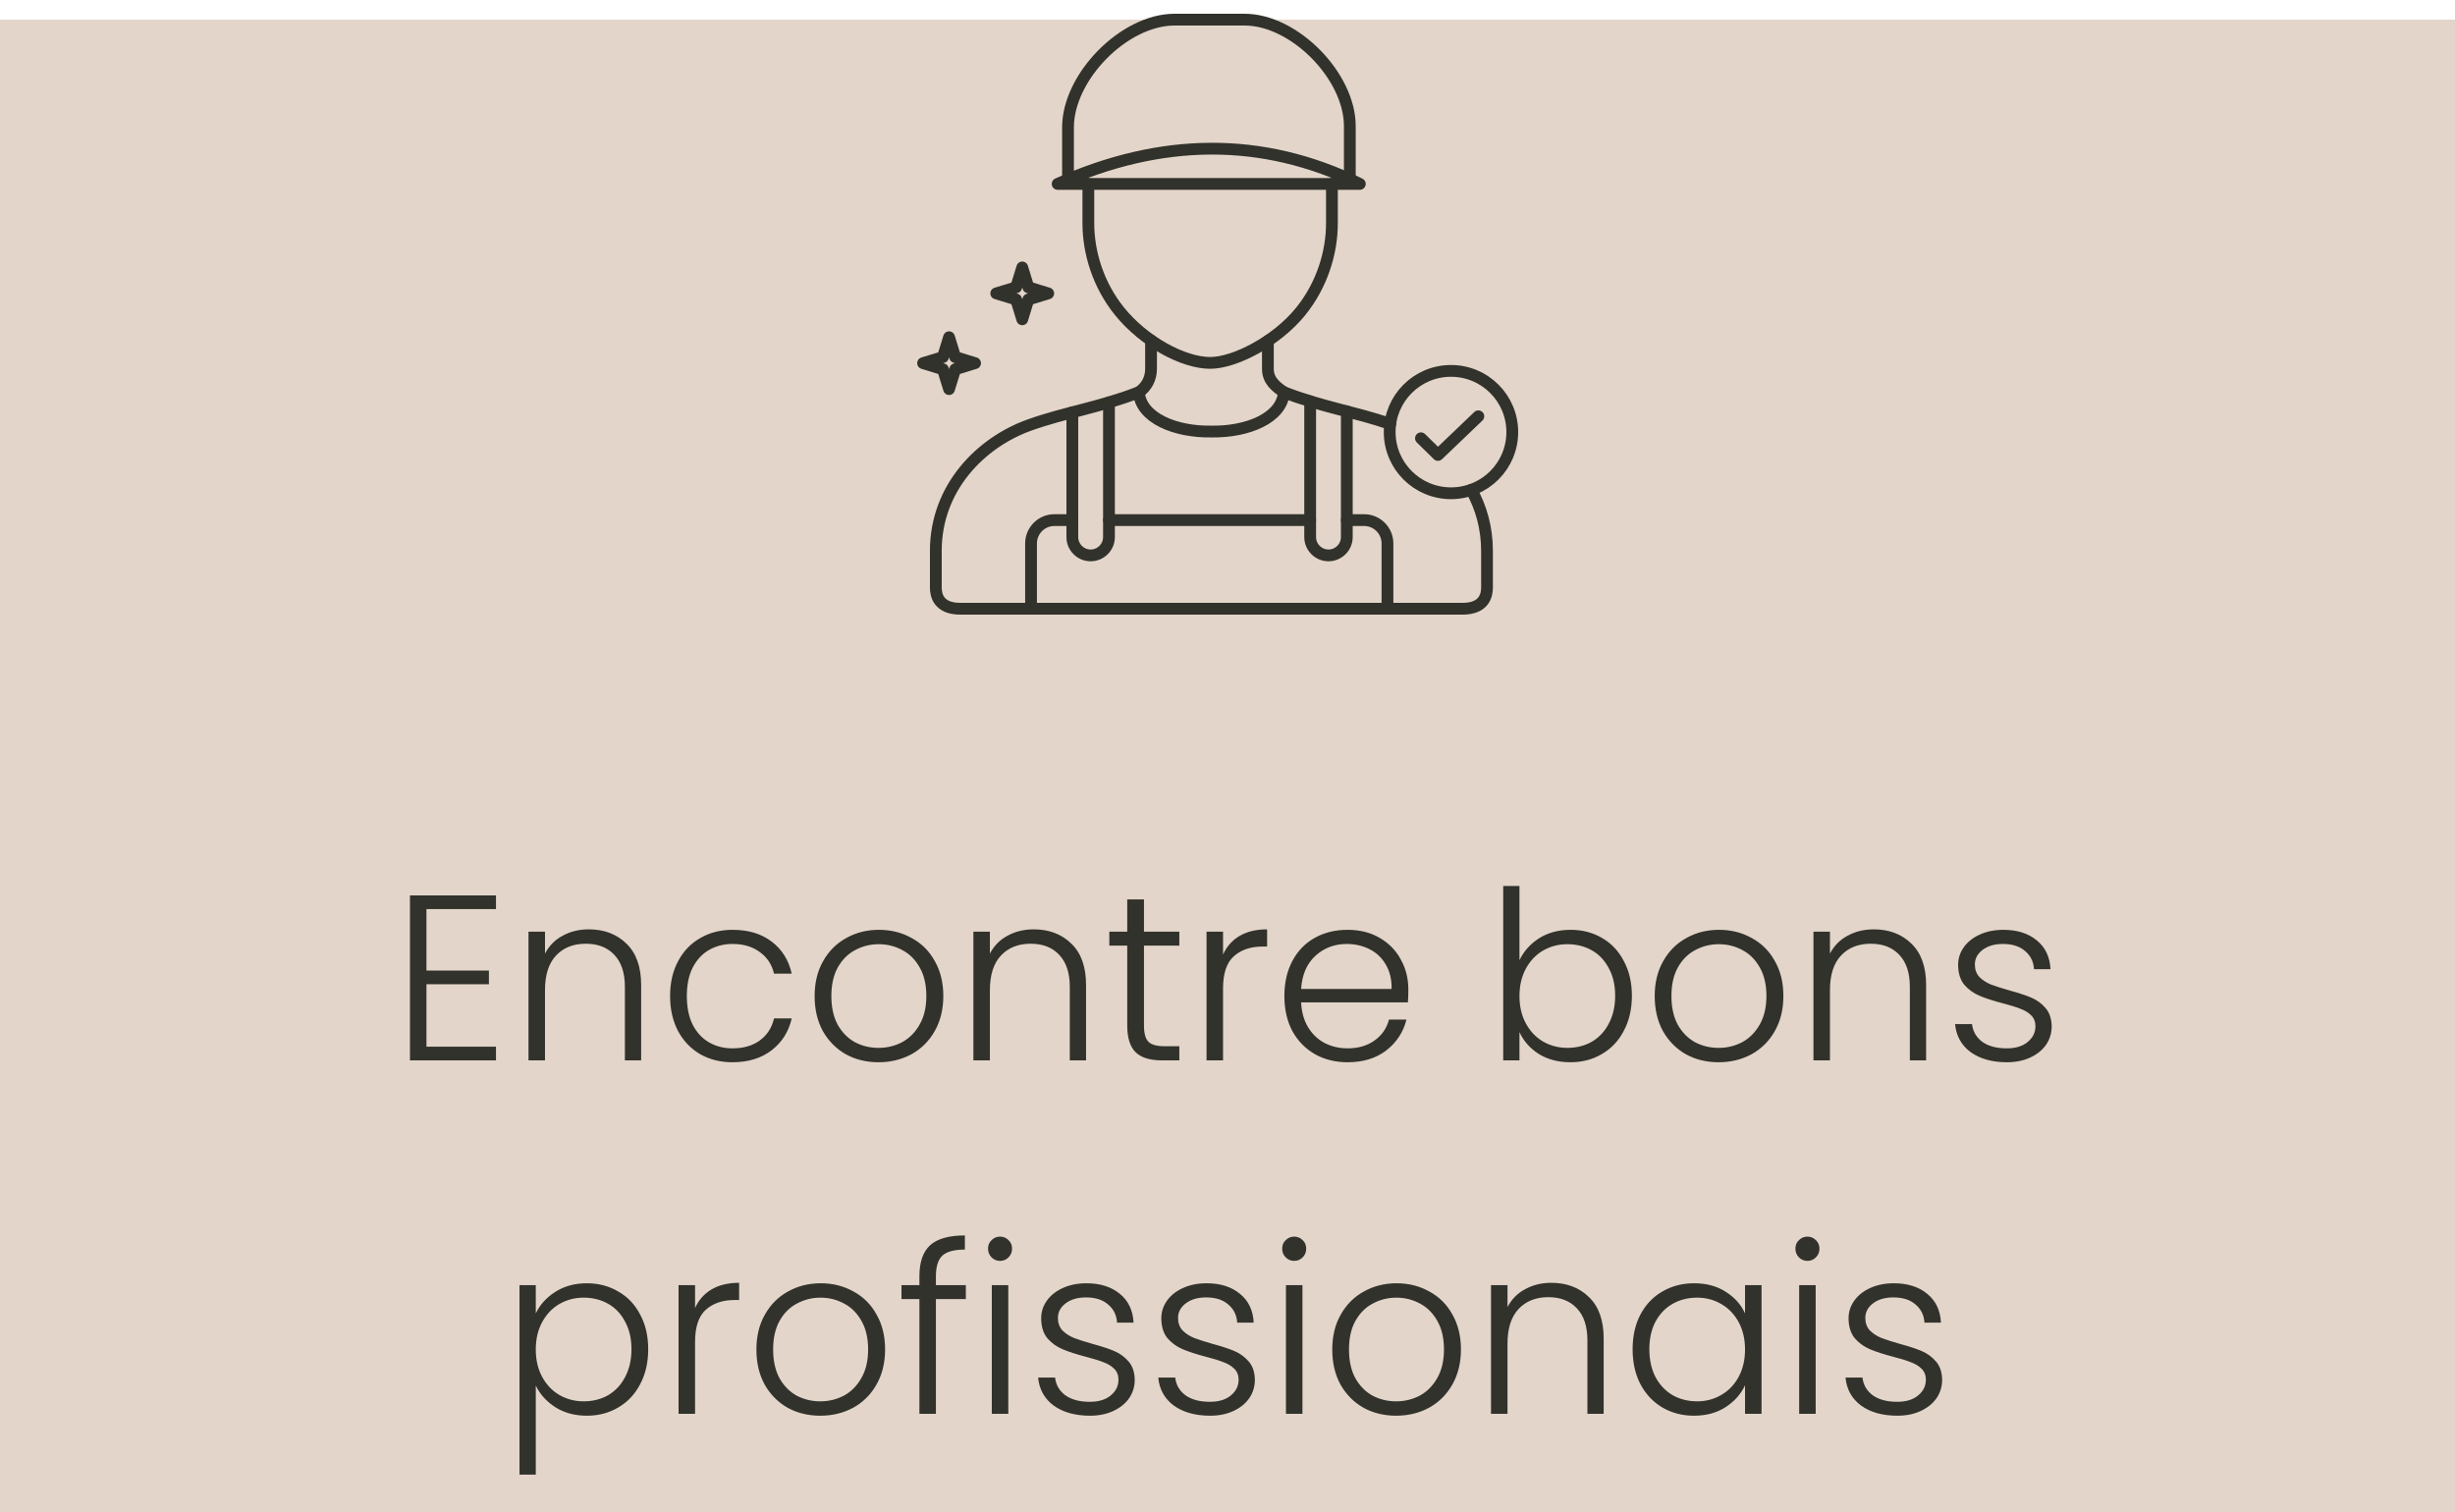
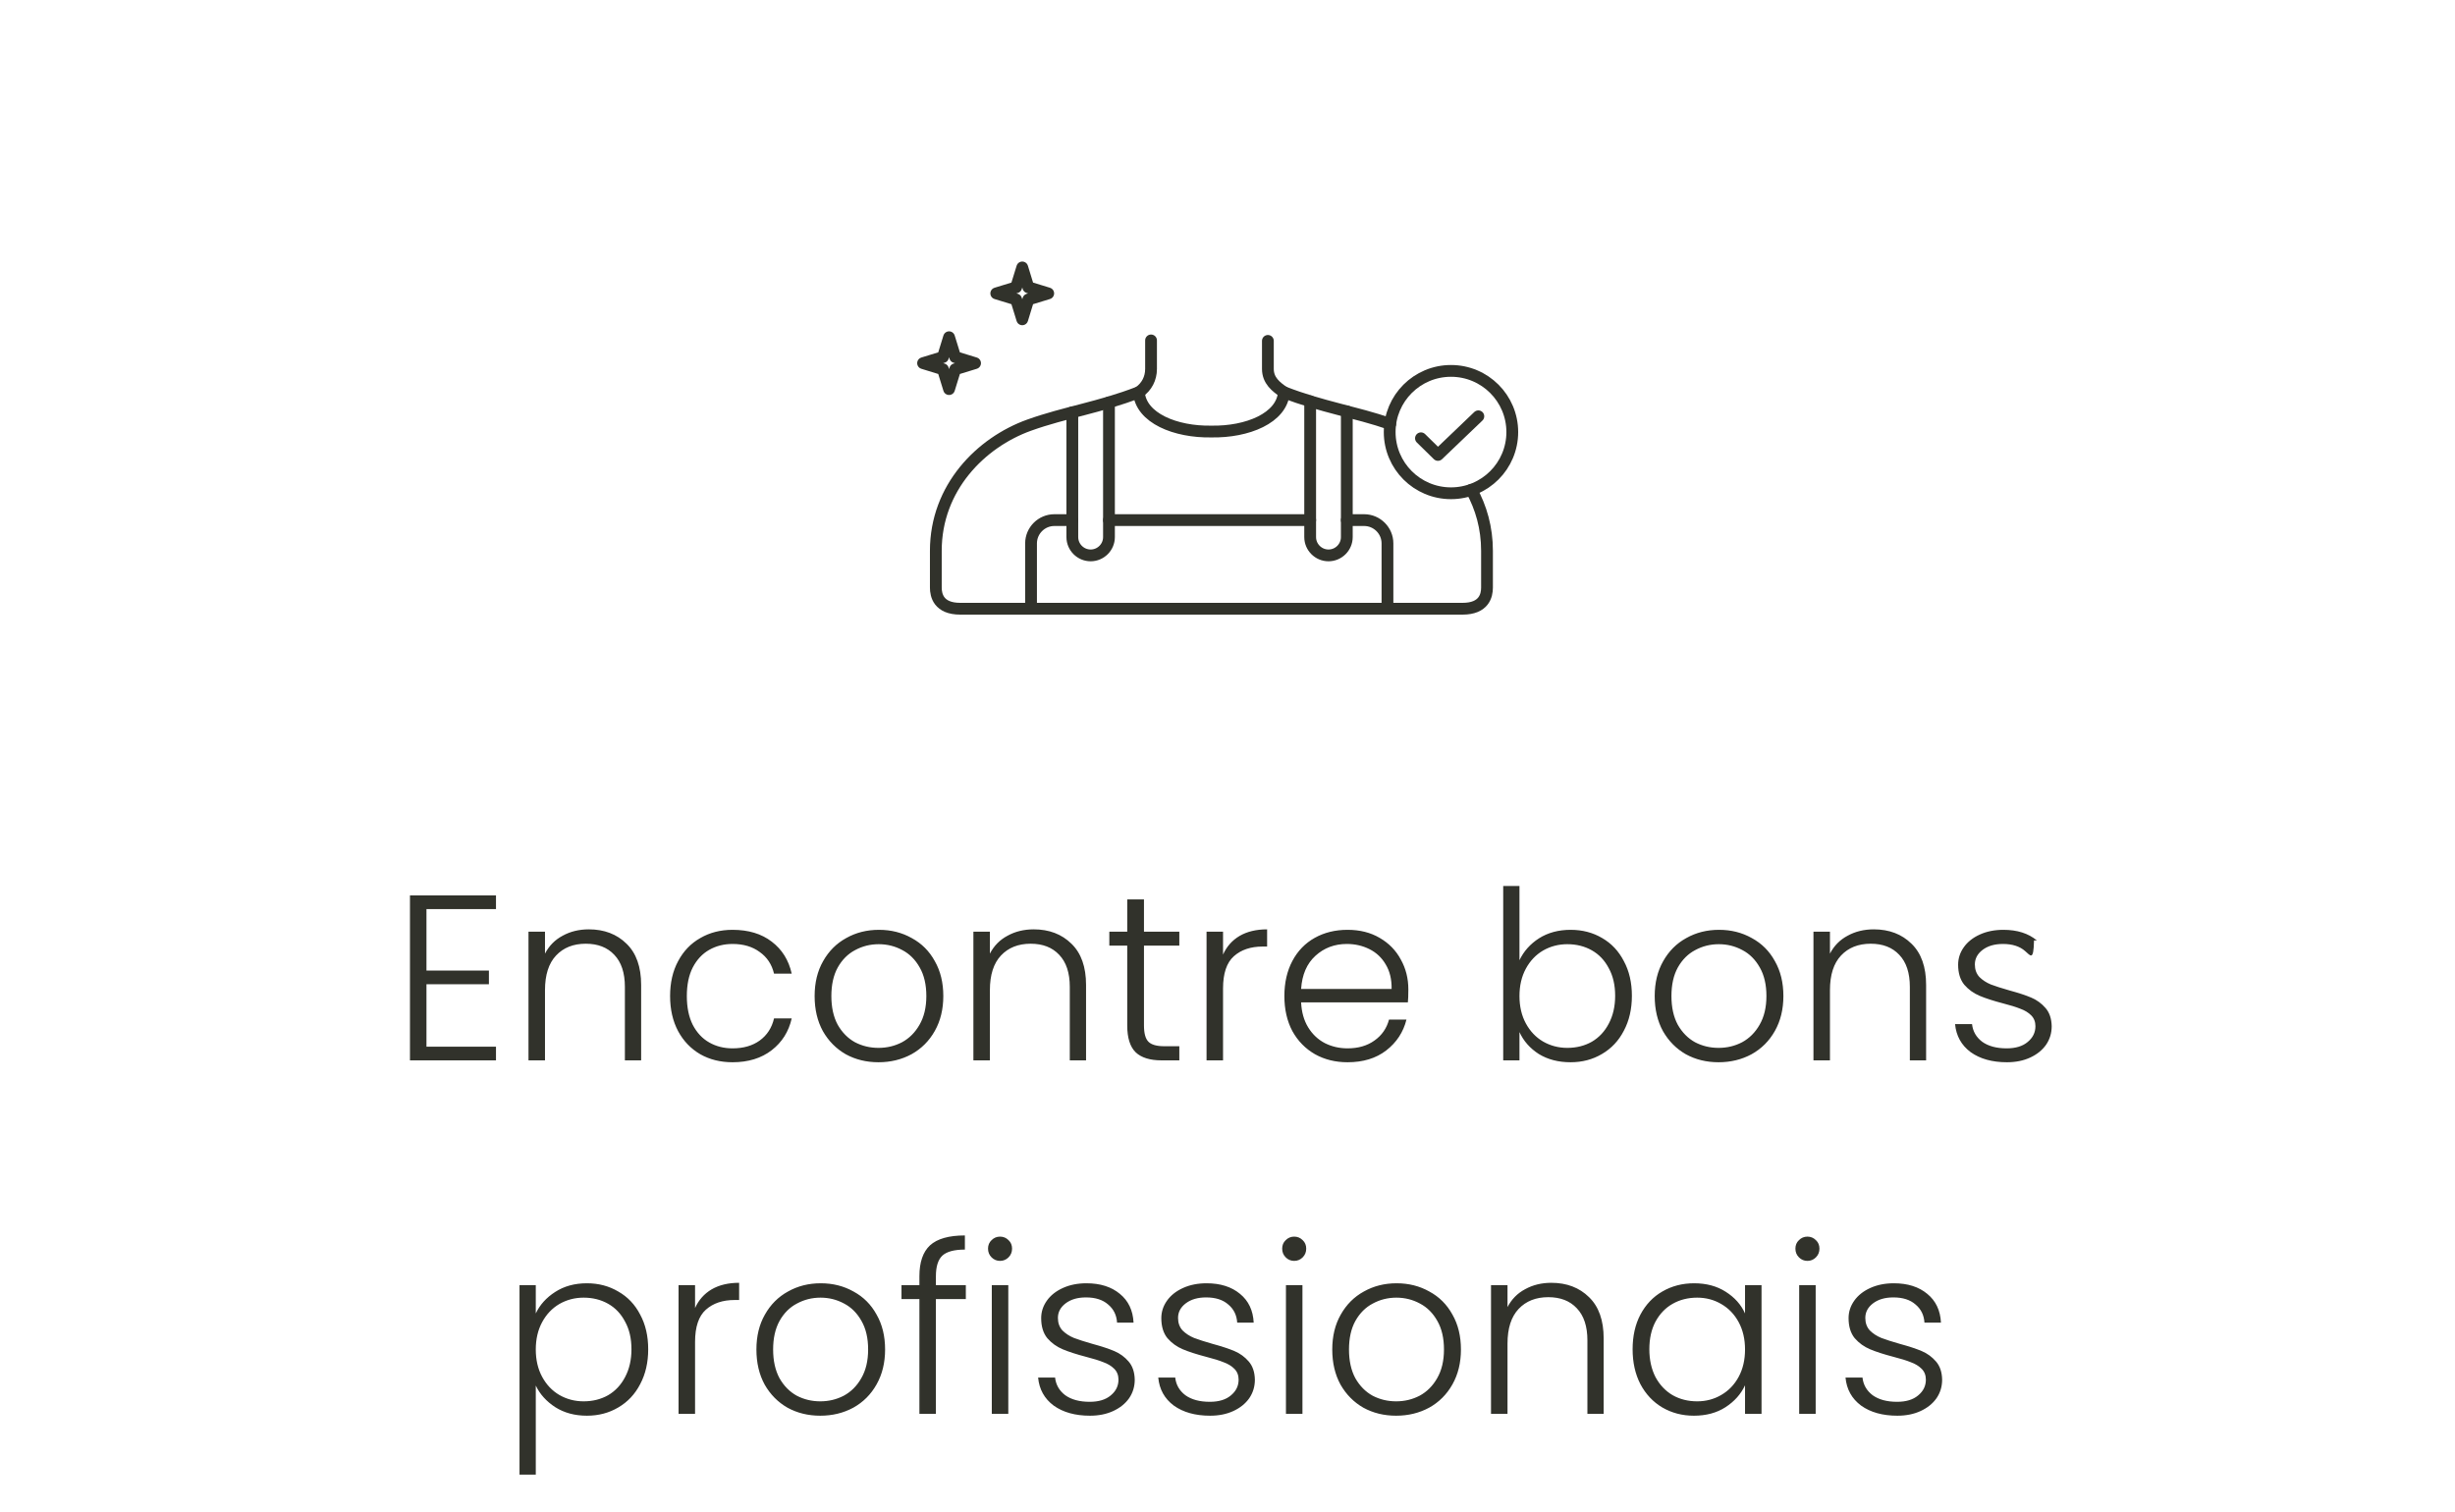
<svg xmlns="http://www.w3.org/2000/svg" width="125" height="77" viewBox="0 0 125 77" fill="none">
-   <rect y="1" width="125" height="76" fill="#E3D5CA" />
-   <path d="M21.714 46.296V49.428H24.894V50.124H21.714V53.304H25.254V54H20.874V45.6H25.254V46.296H21.714ZM29.981 47.328C30.765 47.328 31.405 47.572 31.901 48.06C32.397 48.54 32.645 49.24 32.645 50.16V54H31.817V50.256C31.817 49.544 31.637 49 31.277 48.624C30.925 48.248 30.441 48.06 29.825 48.06C29.193 48.06 28.689 48.26 28.313 48.66C27.937 49.06 27.749 49.648 27.749 50.424V54H26.909V47.448H27.749V48.564C27.957 48.164 28.257 47.86 28.649 47.652C29.041 47.436 29.485 47.328 29.981 47.328ZM34.119 50.724C34.119 50.044 34.255 49.452 34.527 48.948C34.799 48.436 35.175 48.044 35.655 47.772C36.135 47.492 36.683 47.352 37.299 47.352C38.107 47.352 38.771 47.552 39.291 47.952C39.819 48.352 40.159 48.896 40.311 49.584H39.411C39.299 49.112 39.055 48.744 38.679 48.48C38.311 48.208 37.851 48.072 37.299 48.072C36.859 48.072 36.463 48.172 36.111 48.372C35.759 48.572 35.479 48.872 35.271 49.272C35.071 49.664 34.971 50.148 34.971 50.724C34.971 51.3 35.071 51.788 35.271 52.188C35.479 52.588 35.759 52.888 36.111 53.088C36.463 53.288 36.859 53.388 37.299 53.388C37.851 53.388 38.311 53.256 38.679 52.992C39.055 52.72 39.299 52.344 39.411 51.864H40.311C40.159 52.536 39.819 53.076 39.291 53.484C38.763 53.892 38.099 54.096 37.299 54.096C36.683 54.096 36.135 53.96 35.655 53.688C35.175 53.408 34.799 53.016 34.527 52.512C34.255 52 34.119 51.404 34.119 50.724ZM44.73 54.096C44.114 54.096 43.558 53.96 43.062 53.688C42.574 53.408 42.186 53.016 41.898 52.512C41.618 52 41.478 51.404 41.478 50.724C41.478 50.044 41.622 49.452 41.91 48.948C42.198 48.436 42.59 48.044 43.086 47.772C43.582 47.492 44.138 47.352 44.754 47.352C45.37 47.352 45.926 47.492 46.422 47.772C46.926 48.044 47.318 48.436 47.598 48.948C47.886 49.452 48.03 50.044 48.03 50.724C48.03 51.396 47.886 51.988 47.598 52.5C47.31 53.012 46.914 53.408 46.41 53.688C45.906 53.96 45.346 54.096 44.73 54.096ZM44.73 53.364C45.162 53.364 45.562 53.268 45.93 53.076C46.298 52.876 46.594 52.58 46.818 52.188C47.05 51.788 47.166 51.3 47.166 50.724C47.166 50.148 47.054 49.664 46.83 49.272C46.606 48.872 46.31 48.576 45.942 48.384C45.574 48.184 45.174 48.084 44.742 48.084C44.31 48.084 43.91 48.184 43.542 48.384C43.174 48.576 42.878 48.872 42.654 49.272C42.438 49.664 42.33 50.148 42.33 50.724C42.33 51.3 42.438 51.788 42.654 52.188C42.878 52.58 43.17 52.876 43.53 53.076C43.898 53.268 44.298 53.364 44.73 53.364ZM52.634 47.328C53.418 47.328 54.058 47.572 54.554 48.06C55.05 48.54 55.298 49.24 55.298 50.16V54H54.47V50.256C54.47 49.544 54.29 49 53.93 48.624C53.578 48.248 53.094 48.06 52.478 48.06C51.846 48.06 51.342 48.26 50.966 48.66C50.59 49.06 50.402 49.648 50.402 50.424V54H49.562V47.448H50.402V48.564C50.61 48.164 50.91 47.86 51.302 47.652C51.694 47.436 52.138 47.328 52.634 47.328ZM58.247 48.156V52.224C58.247 52.624 58.323 52.9 58.475 53.052C58.627 53.204 58.895 53.28 59.279 53.28H60.047V54H59.147C58.555 54 58.115 53.864 57.827 53.592C57.539 53.312 57.395 52.856 57.395 52.224V48.156H56.483V47.448H57.395V45.804H58.247V47.448H60.047V48.156H58.247ZM62.273 48.612C62.457 48.204 62.737 47.888 63.113 47.664C63.497 47.44 63.965 47.328 64.517 47.328V48.204H64.289C63.681 48.204 63.193 48.368 62.825 48.696C62.457 49.024 62.273 49.572 62.273 50.34V54H61.433V47.448H62.273V48.612ZM71.708 50.388C71.708 50.676 71.7 50.896 71.684 51.048H66.248C66.272 51.544 66.392 51.968 66.608 52.32C66.824 52.672 67.108 52.94 67.46 53.124C67.812 53.3 68.196 53.388 68.612 53.388C69.156 53.388 69.612 53.256 69.98 52.992C70.356 52.728 70.604 52.372 70.724 51.924H71.612C71.452 52.564 71.108 53.088 70.58 53.496C70.06 53.896 69.404 54.096 68.612 54.096C67.996 54.096 67.444 53.96 66.956 53.688C66.468 53.408 66.084 53.016 65.804 52.512C65.532 52 65.396 51.404 65.396 50.724C65.396 50.044 65.532 49.448 65.804 48.936C66.076 48.424 66.456 48.032 66.944 47.76C67.432 47.488 67.988 47.352 68.612 47.352C69.236 47.352 69.78 47.488 70.244 47.76C70.716 48.032 71.076 48.4 71.324 48.864C71.58 49.32 71.708 49.828 71.708 50.388ZM70.856 50.364C70.864 49.876 70.764 49.46 70.556 49.116C70.356 48.772 70.08 48.512 69.728 48.336C69.376 48.16 68.992 48.072 68.576 48.072C67.952 48.072 67.42 48.272 66.98 48.672C66.54 49.072 66.296 49.636 66.248 50.364H70.856ZM77.366 48.9C77.582 48.444 77.914 48.072 78.362 47.784C78.818 47.496 79.354 47.352 79.97 47.352C80.57 47.352 81.106 47.492 81.578 47.772C82.05 48.044 82.418 48.436 82.682 48.948C82.954 49.452 83.09 50.04 83.09 50.712C83.09 51.384 82.954 51.976 82.682 52.488C82.418 53 82.046 53.396 81.566 53.676C81.094 53.956 80.562 54.096 79.97 54.096C79.346 54.096 78.806 53.956 78.35 53.676C77.902 53.388 77.574 53.016 77.366 52.56V54H76.538V45.12H77.366V48.9ZM82.238 50.712C82.238 50.168 82.13 49.7 81.914 49.308C81.706 48.908 81.418 48.604 81.05 48.396C80.682 48.188 80.266 48.084 79.802 48.084C79.354 48.084 78.942 48.192 78.566 48.408C78.198 48.624 77.906 48.932 77.69 49.332C77.474 49.732 77.366 50.196 77.366 50.724C77.366 51.252 77.474 51.716 77.69 52.116C77.906 52.516 78.198 52.824 78.566 53.04C78.942 53.256 79.354 53.364 79.802 53.364C80.266 53.364 80.682 53.26 81.05 53.052C81.418 52.836 81.706 52.528 81.914 52.128C82.13 51.72 82.238 51.248 82.238 50.712ZM87.504 54.096C86.888 54.096 86.332 53.96 85.836 53.688C85.348 53.408 84.96 53.016 84.672 52.512C84.392 52 84.252 51.404 84.252 50.724C84.252 50.044 84.396 49.452 84.684 48.948C84.972 48.436 85.364 48.044 85.86 47.772C86.356 47.492 86.912 47.352 87.528 47.352C88.144 47.352 88.7 47.492 89.196 47.772C89.7 48.044 90.092 48.436 90.372 48.948C90.66 49.452 90.804 50.044 90.804 50.724C90.804 51.396 90.66 51.988 90.372 52.5C90.084 53.012 89.688 53.408 89.184 53.688C88.68 53.96 88.12 54.096 87.504 54.096ZM87.504 53.364C87.936 53.364 88.336 53.268 88.704 53.076C89.072 52.876 89.368 52.58 89.592 52.188C89.824 51.788 89.94 51.3 89.94 50.724C89.94 50.148 89.828 49.664 89.604 49.272C89.38 48.872 89.084 48.576 88.716 48.384C88.348 48.184 87.948 48.084 87.516 48.084C87.084 48.084 86.684 48.184 86.316 48.384C85.948 48.576 85.652 48.872 85.428 49.272C85.212 49.664 85.104 50.148 85.104 50.724C85.104 51.3 85.212 51.788 85.428 52.188C85.652 52.58 85.944 52.876 86.304 53.076C86.672 53.268 87.072 53.364 87.504 53.364ZM95.407 47.328C96.191 47.328 96.831 47.572 97.327 48.06C97.823 48.54 98.071 49.24 98.071 50.16V54H97.243V50.256C97.243 49.544 97.063 49 96.703 48.624C96.351 48.248 95.867 48.06 95.251 48.06C94.619 48.06 94.115 48.26 93.739 48.66C93.363 49.06 93.175 49.648 93.175 50.424V54H92.335V47.448H93.175V48.564C93.383 48.164 93.683 47.86 94.075 47.652C94.467 47.436 94.911 47.328 95.407 47.328ZM102.185 54.096C101.433 54.096 100.817 53.924 100.337 53.58C99.865 53.228 99.601 52.752 99.545 52.152H100.409C100.449 52.52 100.621 52.82 100.925 53.052C101.237 53.276 101.653 53.388 102.173 53.388C102.629 53.388 102.985 53.28 103.241 53.064C103.505 52.848 103.637 52.58 103.637 52.26C103.637 52.036 103.565 51.852 103.421 51.708C103.277 51.564 103.093 51.452 102.869 51.372C102.653 51.284 102.357 51.192 101.981 51.096C101.493 50.968 101.097 50.84 100.793 50.712C100.489 50.584 100.229 50.396 100.013 50.148C99.805 49.892 99.701 49.552 99.701 49.128C99.701 48.808 99.797 48.512 99.989 48.24C100.181 47.968 100.453 47.752 100.805 47.592C101.157 47.432 101.557 47.352 102.005 47.352C102.709 47.352 103.277 47.532 103.709 47.892C104.141 48.244 104.373 48.732 104.405 49.356H103.565C103.541 48.972 103.389 48.664 103.109 48.432C102.837 48.192 102.461 48.072 101.981 48.072C101.557 48.072 101.213 48.172 100.949 48.372C100.685 48.572 100.553 48.82 100.553 49.116C100.553 49.372 100.629 49.584 100.781 49.752C100.941 49.912 101.137 50.04 101.369 50.136C101.601 50.224 101.913 50.324 102.305 50.436C102.777 50.564 103.153 50.688 103.433 50.808C103.713 50.928 103.953 51.104 104.153 51.336C104.353 51.568 104.457 51.876 104.465 52.26C104.465 52.612 104.369 52.928 104.177 53.208C103.985 53.48 103.717 53.696 103.373 53.856C103.029 54.016 102.633 54.096 102.185 54.096ZM27.28 66.888C27.488 66.448 27.816 66.084 28.264 65.796C28.72 65.5 29.26 65.352 29.884 65.352C30.476 65.352 31.008 65.492 31.48 65.772C31.96 66.044 32.332 66.436 32.596 66.948C32.868 67.452 33.004 68.04 33.004 68.712C33.004 69.384 32.868 69.976 32.596 70.488C32.332 71 31.96 71.396 31.48 71.676C31.008 71.956 30.476 72.096 29.884 72.096C29.268 72.096 28.732 71.952 28.276 71.664C27.82 71.368 27.488 71 27.28 70.56V75.096H26.452V65.448H27.28V66.888ZM32.152 68.712C32.152 68.168 32.044 67.7 31.828 67.308C31.62 66.908 31.332 66.604 30.964 66.396C30.596 66.188 30.18 66.084 29.716 66.084C29.268 66.084 28.856 66.192 28.48 66.408C28.112 66.624 27.82 66.932 27.604 67.332C27.388 67.732 27.28 68.196 27.28 68.724C27.28 69.252 27.388 69.716 27.604 70.116C27.82 70.516 28.112 70.824 28.48 71.04C28.856 71.256 29.268 71.364 29.716 71.364C30.18 71.364 30.596 71.26 30.964 71.052C31.332 70.836 31.62 70.528 31.828 70.128C32.044 69.72 32.152 69.248 32.152 68.712ZM35.39 66.612C35.574 66.204 35.854 65.888 36.23 65.664C36.614 65.44 37.082 65.328 37.634 65.328V66.204H37.406C36.798 66.204 36.31 66.368 35.942 66.696C35.574 67.024 35.39 67.572 35.39 68.34V72H34.55V65.448H35.39V66.612ZM41.766 72.096C41.15 72.096 40.593 71.96 40.097 71.688C39.609 71.408 39.221 71.016 38.934 70.512C38.654 70 38.514 69.404 38.514 68.724C38.514 68.044 38.657 67.452 38.946 66.948C39.233 66.436 39.626 66.044 40.121 65.772C40.617 65.492 41.173 65.352 41.789 65.352C42.406 65.352 42.962 65.492 43.458 65.772C43.962 66.044 44.353 66.436 44.633 66.948C44.922 67.452 45.066 68.044 45.066 68.724C45.066 69.396 44.922 69.988 44.633 70.5C44.346 71.012 43.95 71.408 43.446 71.688C42.941 71.96 42.382 72.096 41.766 72.096ZM41.766 71.364C42.197 71.364 42.597 71.268 42.965 71.076C43.334 70.876 43.63 70.58 43.853 70.188C44.086 69.788 44.202 69.3 44.202 68.724C44.202 68.148 44.09 67.664 43.865 67.272C43.642 66.872 43.346 66.576 42.977 66.384C42.609 66.184 42.209 66.084 41.778 66.084C41.346 66.084 40.946 66.184 40.578 66.384C40.209 66.576 39.913 66.872 39.69 67.272C39.474 67.664 39.365 68.148 39.365 68.724C39.365 69.3 39.474 69.788 39.69 70.188C39.913 70.58 40.206 70.876 40.566 71.076C40.934 71.268 41.334 71.364 41.766 71.364ZM49.177 66.156H47.653V72H46.813V66.156H45.901V65.448H46.813V64.992C46.813 64.28 46.993 63.756 47.353 63.42C47.721 63.084 48.313 62.916 49.129 62.916V63.636C48.585 63.636 48.201 63.74 47.977 63.948C47.761 64.156 47.653 64.504 47.653 64.992V65.448H49.177V66.156ZM50.919 64.212C50.751 64.212 50.607 64.152 50.487 64.032C50.367 63.912 50.307 63.764 50.307 63.588C50.307 63.412 50.367 63.268 50.487 63.156C50.607 63.036 50.751 62.976 50.919 62.976C51.087 62.976 51.231 63.036 51.351 63.156C51.471 63.268 51.531 63.412 51.531 63.588C51.531 63.764 51.471 63.912 51.351 64.032C51.231 64.152 51.087 64.212 50.919 64.212ZM51.339 65.448V72H50.499V65.448H51.339ZM55.497 72.096C54.745 72.096 54.129 71.924 53.649 71.58C53.177 71.228 52.913 70.752 52.857 70.152H53.721C53.761 70.52 53.933 70.82 54.237 71.052C54.549 71.276 54.965 71.388 55.485 71.388C55.941 71.388 56.297 71.28 56.553 71.064C56.817 70.848 56.949 70.58 56.949 70.26C56.949 70.036 56.877 69.852 56.733 69.708C56.589 69.564 56.405 69.452 56.181 69.372C55.965 69.284 55.669 69.192 55.293 69.096C54.805 68.968 54.409 68.84 54.105 68.712C53.801 68.584 53.541 68.396 53.325 68.148C53.117 67.892 53.013 67.552 53.013 67.128C53.013 66.808 53.109 66.512 53.301 66.24C53.493 65.968 53.765 65.752 54.117 65.592C54.469 65.432 54.869 65.352 55.317 65.352C56.021 65.352 56.589 65.532 57.021 65.892C57.453 66.244 57.685 66.732 57.717 67.356H56.877C56.853 66.972 56.701 66.664 56.421 66.432C56.149 66.192 55.773 66.072 55.293 66.072C54.869 66.072 54.525 66.172 54.261 66.372C53.997 66.572 53.865 66.82 53.865 67.116C53.865 67.372 53.941 67.584 54.093 67.752C54.253 67.912 54.449 68.04 54.681 68.136C54.913 68.224 55.225 68.324 55.617 68.436C56.089 68.564 56.465 68.688 56.745 68.808C57.025 68.928 57.265 69.104 57.465 69.336C57.665 69.568 57.769 69.876 57.777 70.26C57.777 70.612 57.681 70.928 57.489 71.208C57.297 71.48 57.029 71.696 56.685 71.856C56.341 72.016 55.945 72.096 55.497 72.096ZM61.614 72.096C60.862 72.096 60.246 71.924 59.766 71.58C59.294 71.228 59.03 70.752 58.974 70.152H59.838C59.878 70.52 60.05 70.82 60.354 71.052C60.666 71.276 61.082 71.388 61.602 71.388C62.058 71.388 62.414 71.28 62.67 71.064C62.934 70.848 63.066 70.58 63.066 70.26C63.066 70.036 62.994 69.852 62.85 69.708C62.706 69.564 62.522 69.452 62.298 69.372C62.082 69.284 61.786 69.192 61.41 69.096C60.922 68.968 60.526 68.84 60.222 68.712C59.918 68.584 59.658 68.396 59.442 68.148C59.234 67.892 59.13 67.552 59.13 67.128C59.13 66.808 59.226 66.512 59.418 66.24C59.61 65.968 59.882 65.752 60.234 65.592C60.586 65.432 60.986 65.352 61.434 65.352C62.138 65.352 62.706 65.532 63.138 65.892C63.57 66.244 63.802 66.732 63.834 67.356H62.994C62.97 66.972 62.818 66.664 62.538 66.432C62.266 66.192 61.89 66.072 61.41 66.072C60.986 66.072 60.642 66.172 60.378 66.372C60.114 66.572 59.982 66.82 59.982 67.116C59.982 67.372 60.058 67.584 60.21 67.752C60.37 67.912 60.566 68.04 60.798 68.136C61.03 68.224 61.342 68.324 61.734 68.436C62.206 68.564 62.582 68.688 62.862 68.808C63.142 68.928 63.382 69.104 63.582 69.336C63.782 69.568 63.886 69.876 63.894 70.26C63.894 70.612 63.798 70.928 63.606 71.208C63.414 71.48 63.146 71.696 62.802 71.856C62.458 72.016 62.062 72.096 61.614 72.096ZM65.896 64.212C65.728 64.212 65.584 64.152 65.464 64.032C65.344 63.912 65.284 63.764 65.284 63.588C65.284 63.412 65.344 63.268 65.464 63.156C65.584 63.036 65.728 62.976 65.896 62.976C66.064 62.976 66.208 63.036 66.328 63.156C66.448 63.268 66.508 63.412 66.508 63.588C66.508 63.764 66.448 63.912 66.328 64.032C66.208 64.152 66.064 64.212 65.896 64.212ZM66.316 65.448V72H65.476V65.448H66.316ZM71.086 72.096C70.47 72.096 69.914 71.96 69.418 71.688C68.93 71.408 68.542 71.016 68.254 70.512C67.974 70 67.834 69.404 67.834 68.724C67.834 68.044 67.978 67.452 68.266 66.948C68.554 66.436 68.946 66.044 69.442 65.772C69.938 65.492 70.494 65.352 71.11 65.352C71.726 65.352 72.282 65.492 72.778 65.772C73.282 66.044 73.674 66.436 73.954 66.948C74.242 67.452 74.386 68.044 74.386 68.724C74.386 69.396 74.242 69.988 73.954 70.5C73.666 71.012 73.27 71.408 72.766 71.688C72.262 71.96 71.702 72.096 71.086 72.096ZM71.086 71.364C71.518 71.364 71.918 71.268 72.286 71.076C72.654 70.876 72.95 70.58 73.174 70.188C73.406 69.788 73.522 69.3 73.522 68.724C73.522 68.148 73.41 67.664 73.186 67.272C72.962 66.872 72.666 66.576 72.298 66.384C71.93 66.184 71.53 66.084 71.098 66.084C70.666 66.084 70.266 66.184 69.898 66.384C69.53 66.576 69.234 66.872 69.01 67.272C68.794 67.664 68.686 68.148 68.686 68.724C68.686 69.3 68.794 69.788 69.01 70.188C69.234 70.58 69.526 70.876 69.886 71.076C70.254 71.268 70.654 71.364 71.086 71.364ZM78.989 65.328C79.773 65.328 80.413 65.572 80.909 66.06C81.405 66.54 81.653 67.24 81.653 68.16V72H80.825V68.256C80.825 67.544 80.645 67 80.285 66.624C79.933 66.248 79.449 66.06 78.833 66.06C78.201 66.06 77.697 66.26 77.321 66.66C76.945 67.06 76.757 67.648 76.757 68.424V72H75.917V65.448H76.757V66.564C76.965 66.164 77.265 65.86 77.657 65.652C78.049 65.436 78.493 65.328 78.989 65.328ZM83.127 68.712C83.127 68.04 83.259 67.452 83.523 66.948C83.795 66.436 84.167 66.044 84.639 65.772C85.119 65.492 85.659 65.352 86.259 65.352C86.883 65.352 87.419 65.496 87.867 65.784C88.323 66.072 88.651 66.44 88.851 66.888V65.448H89.691V72H88.851V70.548C88.643 70.996 88.311 71.368 87.855 71.664C87.407 71.952 86.871 72.096 86.247 72.096C85.655 72.096 85.119 71.956 84.639 71.676C84.167 71.396 83.795 71 83.523 70.488C83.259 69.976 83.127 69.384 83.127 68.712ZM88.851 68.724C88.851 68.196 88.743 67.732 88.527 67.332C88.311 66.932 88.015 66.624 87.639 66.408C87.271 66.192 86.863 66.084 86.415 66.084C85.951 66.084 85.535 66.188 85.167 66.396C84.799 66.604 84.507 66.908 84.291 67.308C84.083 67.7 83.979 68.168 83.979 68.712C83.979 69.248 84.083 69.72 84.291 70.128C84.507 70.528 84.799 70.836 85.167 71.052C85.535 71.26 85.951 71.364 86.415 71.364C86.863 71.364 87.271 71.256 87.639 71.04C88.015 70.824 88.311 70.516 88.527 70.116C88.743 69.716 88.851 69.252 88.851 68.724ZM92.028 64.212C91.86 64.212 91.716 64.152 91.596 64.032C91.476 63.912 91.416 63.764 91.416 63.588C91.416 63.412 91.476 63.268 91.596 63.156C91.716 63.036 91.86 62.976 92.028 62.976C92.196 62.976 92.34 63.036 92.46 63.156C92.58 63.268 92.64 63.412 92.64 63.588C92.64 63.764 92.58 63.912 92.46 64.032C92.34 64.152 92.196 64.212 92.028 64.212ZM92.448 65.448V72H91.608V65.448H92.448ZM96.607 72.096C95.855 72.096 95.239 71.924 94.759 71.58C94.287 71.228 94.023 70.752 93.967 70.152H94.831C94.871 70.52 95.043 70.82 95.347 71.052C95.659 71.276 96.075 71.388 96.595 71.388C97.051 71.388 97.407 71.28 97.663 71.064C97.927 70.848 98.059 70.58 98.059 70.26C98.059 70.036 97.987 69.852 97.843 69.708C97.699 69.564 97.515 69.452 97.291 69.372C97.075 69.284 96.779 69.192 96.403 69.096C95.915 68.968 95.519 68.84 95.215 68.712C94.911 68.584 94.651 68.396 94.435 68.148C94.227 67.892 94.123 67.552 94.123 67.128C94.123 66.808 94.219 66.512 94.411 66.24C94.603 65.968 94.875 65.752 95.227 65.592C95.579 65.432 95.979 65.352 96.427 65.352C97.131 65.352 97.699 65.532 98.131 65.892C98.563 66.244 98.795 66.732 98.827 67.356H97.987C97.963 66.972 97.811 66.664 97.531 66.432C97.259 66.192 96.883 66.072 96.403 66.072C95.979 66.072 95.635 66.172 95.371 66.372C95.107 66.572 94.975 66.82 94.975 67.116C94.975 67.372 95.051 67.584 95.203 67.752C95.363 67.912 95.559 68.04 95.791 68.136C96.023 68.224 96.335 68.324 96.727 68.436C97.199 68.564 97.575 68.688 97.855 68.808C98.135 68.928 98.375 69.104 98.575 69.336C98.775 69.568 98.879 69.876 98.887 70.26C98.887 70.612 98.791 70.928 98.599 71.208C98.407 71.48 98.139 71.696 97.795 71.856C97.451 72.016 97.055 72.096 96.607 72.096Z" fill="#31322B" />
+   <path d="M21.714 46.296V49.428H24.894V50.124H21.714V53.304H25.254V54H20.874V45.6H25.254V46.296H21.714ZM29.981 47.328C30.765 47.328 31.405 47.572 31.901 48.06C32.397 48.54 32.645 49.24 32.645 50.16V54H31.817V50.256C31.817 49.544 31.637 49 31.277 48.624C30.925 48.248 30.441 48.06 29.825 48.06C29.193 48.06 28.689 48.26 28.313 48.66C27.937 49.06 27.749 49.648 27.749 50.424V54H26.909V47.448H27.749V48.564C27.957 48.164 28.257 47.86 28.649 47.652C29.041 47.436 29.485 47.328 29.981 47.328ZM34.119 50.724C34.119 50.044 34.255 49.452 34.527 48.948C34.799 48.436 35.175 48.044 35.655 47.772C36.135 47.492 36.683 47.352 37.299 47.352C38.107 47.352 38.771 47.552 39.291 47.952C39.819 48.352 40.159 48.896 40.311 49.584H39.411C39.299 49.112 39.055 48.744 38.679 48.48C38.311 48.208 37.851 48.072 37.299 48.072C36.859 48.072 36.463 48.172 36.111 48.372C35.759 48.572 35.479 48.872 35.271 49.272C35.071 49.664 34.971 50.148 34.971 50.724C34.971 51.3 35.071 51.788 35.271 52.188C35.479 52.588 35.759 52.888 36.111 53.088C36.463 53.288 36.859 53.388 37.299 53.388C37.851 53.388 38.311 53.256 38.679 52.992C39.055 52.72 39.299 52.344 39.411 51.864H40.311C40.159 52.536 39.819 53.076 39.291 53.484C38.763 53.892 38.099 54.096 37.299 54.096C36.683 54.096 36.135 53.96 35.655 53.688C35.175 53.408 34.799 53.016 34.527 52.512C34.255 52 34.119 51.404 34.119 50.724ZM44.73 54.096C44.114 54.096 43.558 53.96 43.062 53.688C42.574 53.408 42.186 53.016 41.898 52.512C41.618 52 41.478 51.404 41.478 50.724C41.478 50.044 41.622 49.452 41.91 48.948C42.198 48.436 42.59 48.044 43.086 47.772C43.582 47.492 44.138 47.352 44.754 47.352C45.37 47.352 45.926 47.492 46.422 47.772C46.926 48.044 47.318 48.436 47.598 48.948C47.886 49.452 48.03 50.044 48.03 50.724C48.03 51.396 47.886 51.988 47.598 52.5C47.31 53.012 46.914 53.408 46.41 53.688C45.906 53.96 45.346 54.096 44.73 54.096ZM44.73 53.364C45.162 53.364 45.562 53.268 45.93 53.076C46.298 52.876 46.594 52.58 46.818 52.188C47.05 51.788 47.166 51.3 47.166 50.724C47.166 50.148 47.054 49.664 46.83 49.272C46.606 48.872 46.31 48.576 45.942 48.384C45.574 48.184 45.174 48.084 44.742 48.084C44.31 48.084 43.91 48.184 43.542 48.384C43.174 48.576 42.878 48.872 42.654 49.272C42.438 49.664 42.33 50.148 42.33 50.724C42.33 51.3 42.438 51.788 42.654 52.188C42.878 52.58 43.17 52.876 43.53 53.076C43.898 53.268 44.298 53.364 44.73 53.364ZM52.634 47.328C53.418 47.328 54.058 47.572 54.554 48.06C55.05 48.54 55.298 49.24 55.298 50.16V54H54.47V50.256C54.47 49.544 54.29 49 53.93 48.624C53.578 48.248 53.094 48.06 52.478 48.06C51.846 48.06 51.342 48.26 50.966 48.66C50.59 49.06 50.402 49.648 50.402 50.424V54H49.562V47.448H50.402V48.564C50.61 48.164 50.91 47.86 51.302 47.652C51.694 47.436 52.138 47.328 52.634 47.328ZM58.247 48.156V52.224C58.247 52.624 58.323 52.9 58.475 53.052C58.627 53.204 58.895 53.28 59.279 53.28H60.047V54H59.147C58.555 54 58.115 53.864 57.827 53.592C57.539 53.312 57.395 52.856 57.395 52.224V48.156H56.483V47.448H57.395V45.804H58.247V47.448H60.047V48.156H58.247ZM62.273 48.612C62.457 48.204 62.737 47.888 63.113 47.664C63.497 47.44 63.965 47.328 64.517 47.328V48.204H64.289C63.681 48.204 63.193 48.368 62.825 48.696C62.457 49.024 62.273 49.572 62.273 50.34V54H61.433V47.448H62.273V48.612ZM71.708 50.388C71.708 50.676 71.7 50.896 71.684 51.048H66.248C66.272 51.544 66.392 51.968 66.608 52.32C66.824 52.672 67.108 52.94 67.46 53.124C67.812 53.3 68.196 53.388 68.612 53.388C69.156 53.388 69.612 53.256 69.98 52.992C70.356 52.728 70.604 52.372 70.724 51.924H71.612C71.452 52.564 71.108 53.088 70.58 53.496C70.06 53.896 69.404 54.096 68.612 54.096C67.996 54.096 67.444 53.96 66.956 53.688C66.468 53.408 66.084 53.016 65.804 52.512C65.532 52 65.396 51.404 65.396 50.724C65.396 50.044 65.532 49.448 65.804 48.936C66.076 48.424 66.456 48.032 66.944 47.76C67.432 47.488 67.988 47.352 68.612 47.352C69.236 47.352 69.78 47.488 70.244 47.76C70.716 48.032 71.076 48.4 71.324 48.864C71.58 49.32 71.708 49.828 71.708 50.388ZM70.856 50.364C70.864 49.876 70.764 49.46 70.556 49.116C70.356 48.772 70.08 48.512 69.728 48.336C69.376 48.16 68.992 48.072 68.576 48.072C67.952 48.072 67.42 48.272 66.98 48.672C66.54 49.072 66.296 49.636 66.248 50.364H70.856ZM77.366 48.9C77.582 48.444 77.914 48.072 78.362 47.784C78.818 47.496 79.354 47.352 79.97 47.352C80.57 47.352 81.106 47.492 81.578 47.772C82.05 48.044 82.418 48.436 82.682 48.948C82.954 49.452 83.09 50.04 83.09 50.712C83.09 51.384 82.954 51.976 82.682 52.488C82.418 53 82.046 53.396 81.566 53.676C81.094 53.956 80.562 54.096 79.97 54.096C79.346 54.096 78.806 53.956 78.35 53.676C77.902 53.388 77.574 53.016 77.366 52.56V54H76.538V45.12H77.366V48.9ZM82.238 50.712C82.238 50.168 82.13 49.7 81.914 49.308C81.706 48.908 81.418 48.604 81.05 48.396C80.682 48.188 80.266 48.084 79.802 48.084C79.354 48.084 78.942 48.192 78.566 48.408C78.198 48.624 77.906 48.932 77.69 49.332C77.474 49.732 77.366 50.196 77.366 50.724C77.366 51.252 77.474 51.716 77.69 52.116C77.906 52.516 78.198 52.824 78.566 53.04C78.942 53.256 79.354 53.364 79.802 53.364C80.266 53.364 80.682 53.26 81.05 53.052C81.418 52.836 81.706 52.528 81.914 52.128C82.13 51.72 82.238 51.248 82.238 50.712ZM87.504 54.096C86.888 54.096 86.332 53.96 85.836 53.688C85.348 53.408 84.96 53.016 84.672 52.512C84.392 52 84.252 51.404 84.252 50.724C84.252 50.044 84.396 49.452 84.684 48.948C84.972 48.436 85.364 48.044 85.86 47.772C86.356 47.492 86.912 47.352 87.528 47.352C88.144 47.352 88.7 47.492 89.196 47.772C89.7 48.044 90.092 48.436 90.372 48.948C90.66 49.452 90.804 50.044 90.804 50.724C90.804 51.396 90.66 51.988 90.372 52.5C90.084 53.012 89.688 53.408 89.184 53.688C88.68 53.96 88.12 54.096 87.504 54.096ZM87.504 53.364C87.936 53.364 88.336 53.268 88.704 53.076C89.072 52.876 89.368 52.58 89.592 52.188C89.824 51.788 89.94 51.3 89.94 50.724C89.94 50.148 89.828 49.664 89.604 49.272C89.38 48.872 89.084 48.576 88.716 48.384C88.348 48.184 87.948 48.084 87.516 48.084C87.084 48.084 86.684 48.184 86.316 48.384C85.948 48.576 85.652 48.872 85.428 49.272C85.212 49.664 85.104 50.148 85.104 50.724C85.104 51.3 85.212 51.788 85.428 52.188C85.652 52.58 85.944 52.876 86.304 53.076C86.672 53.268 87.072 53.364 87.504 53.364ZM95.407 47.328C96.191 47.328 96.831 47.572 97.327 48.06C97.823 48.54 98.071 49.24 98.071 50.16V54H97.243V50.256C97.243 49.544 97.063 49 96.703 48.624C96.351 48.248 95.867 48.06 95.251 48.06C94.619 48.06 94.115 48.26 93.739 48.66C93.363 49.06 93.175 49.648 93.175 50.424V54H92.335V47.448H93.175V48.564C93.383 48.164 93.683 47.86 94.075 47.652C94.467 47.436 94.911 47.328 95.407 47.328ZM102.185 54.096C101.433 54.096 100.817 53.924 100.337 53.58C99.865 53.228 99.601 52.752 99.545 52.152H100.409C100.449 52.52 100.621 52.82 100.925 53.052C101.237 53.276 101.653 53.388 102.173 53.388C102.629 53.388 102.985 53.28 103.241 53.064C103.505 52.848 103.637 52.58 103.637 52.26C103.637 52.036 103.565 51.852 103.421 51.708C103.277 51.564 103.093 51.452 102.869 51.372C102.653 51.284 102.357 51.192 101.981 51.096C101.493 50.968 101.097 50.84 100.793 50.712C100.489 50.584 100.229 50.396 100.013 50.148C99.805 49.892 99.701 49.552 99.701 49.128C99.701 48.808 99.797 48.512 99.989 48.24C100.181 47.968 100.453 47.752 100.805 47.592C101.157 47.432 101.557 47.352 102.005 47.352C102.709 47.352 103.277 47.532 103.709 47.892H103.565C103.541 48.972 103.389 48.664 103.109 48.432C102.837 48.192 102.461 48.072 101.981 48.072C101.557 48.072 101.213 48.172 100.949 48.372C100.685 48.572 100.553 48.82 100.553 49.116C100.553 49.372 100.629 49.584 100.781 49.752C100.941 49.912 101.137 50.04 101.369 50.136C101.601 50.224 101.913 50.324 102.305 50.436C102.777 50.564 103.153 50.688 103.433 50.808C103.713 50.928 103.953 51.104 104.153 51.336C104.353 51.568 104.457 51.876 104.465 52.26C104.465 52.612 104.369 52.928 104.177 53.208C103.985 53.48 103.717 53.696 103.373 53.856C103.029 54.016 102.633 54.096 102.185 54.096ZM27.28 66.888C27.488 66.448 27.816 66.084 28.264 65.796C28.72 65.5 29.26 65.352 29.884 65.352C30.476 65.352 31.008 65.492 31.48 65.772C31.96 66.044 32.332 66.436 32.596 66.948C32.868 67.452 33.004 68.04 33.004 68.712C33.004 69.384 32.868 69.976 32.596 70.488C32.332 71 31.96 71.396 31.48 71.676C31.008 71.956 30.476 72.096 29.884 72.096C29.268 72.096 28.732 71.952 28.276 71.664C27.82 71.368 27.488 71 27.28 70.56V75.096H26.452V65.448H27.28V66.888ZM32.152 68.712C32.152 68.168 32.044 67.7 31.828 67.308C31.62 66.908 31.332 66.604 30.964 66.396C30.596 66.188 30.18 66.084 29.716 66.084C29.268 66.084 28.856 66.192 28.48 66.408C28.112 66.624 27.82 66.932 27.604 67.332C27.388 67.732 27.28 68.196 27.28 68.724C27.28 69.252 27.388 69.716 27.604 70.116C27.82 70.516 28.112 70.824 28.48 71.04C28.856 71.256 29.268 71.364 29.716 71.364C30.18 71.364 30.596 71.26 30.964 71.052C31.332 70.836 31.62 70.528 31.828 70.128C32.044 69.72 32.152 69.248 32.152 68.712ZM35.39 66.612C35.574 66.204 35.854 65.888 36.23 65.664C36.614 65.44 37.082 65.328 37.634 65.328V66.204H37.406C36.798 66.204 36.31 66.368 35.942 66.696C35.574 67.024 35.39 67.572 35.39 68.34V72H34.55V65.448H35.39V66.612ZM41.766 72.096C41.15 72.096 40.593 71.96 40.097 71.688C39.609 71.408 39.221 71.016 38.934 70.512C38.654 70 38.514 69.404 38.514 68.724C38.514 68.044 38.657 67.452 38.946 66.948C39.233 66.436 39.626 66.044 40.121 65.772C40.617 65.492 41.173 65.352 41.789 65.352C42.406 65.352 42.962 65.492 43.458 65.772C43.962 66.044 44.353 66.436 44.633 66.948C44.922 67.452 45.066 68.044 45.066 68.724C45.066 69.396 44.922 69.988 44.633 70.5C44.346 71.012 43.95 71.408 43.446 71.688C42.941 71.96 42.382 72.096 41.766 72.096ZM41.766 71.364C42.197 71.364 42.597 71.268 42.965 71.076C43.334 70.876 43.63 70.58 43.853 70.188C44.086 69.788 44.202 69.3 44.202 68.724C44.202 68.148 44.09 67.664 43.865 67.272C43.642 66.872 43.346 66.576 42.977 66.384C42.609 66.184 42.209 66.084 41.778 66.084C41.346 66.084 40.946 66.184 40.578 66.384C40.209 66.576 39.913 66.872 39.69 67.272C39.474 67.664 39.365 68.148 39.365 68.724C39.365 69.3 39.474 69.788 39.69 70.188C39.913 70.58 40.206 70.876 40.566 71.076C40.934 71.268 41.334 71.364 41.766 71.364ZM49.177 66.156H47.653V72H46.813V66.156H45.901V65.448H46.813V64.992C46.813 64.28 46.993 63.756 47.353 63.42C47.721 63.084 48.313 62.916 49.129 62.916V63.636C48.585 63.636 48.201 63.74 47.977 63.948C47.761 64.156 47.653 64.504 47.653 64.992V65.448H49.177V66.156ZM50.919 64.212C50.751 64.212 50.607 64.152 50.487 64.032C50.367 63.912 50.307 63.764 50.307 63.588C50.307 63.412 50.367 63.268 50.487 63.156C50.607 63.036 50.751 62.976 50.919 62.976C51.087 62.976 51.231 63.036 51.351 63.156C51.471 63.268 51.531 63.412 51.531 63.588C51.531 63.764 51.471 63.912 51.351 64.032C51.231 64.152 51.087 64.212 50.919 64.212ZM51.339 65.448V72H50.499V65.448H51.339ZM55.497 72.096C54.745 72.096 54.129 71.924 53.649 71.58C53.177 71.228 52.913 70.752 52.857 70.152H53.721C53.761 70.52 53.933 70.82 54.237 71.052C54.549 71.276 54.965 71.388 55.485 71.388C55.941 71.388 56.297 71.28 56.553 71.064C56.817 70.848 56.949 70.58 56.949 70.26C56.949 70.036 56.877 69.852 56.733 69.708C56.589 69.564 56.405 69.452 56.181 69.372C55.965 69.284 55.669 69.192 55.293 69.096C54.805 68.968 54.409 68.84 54.105 68.712C53.801 68.584 53.541 68.396 53.325 68.148C53.117 67.892 53.013 67.552 53.013 67.128C53.013 66.808 53.109 66.512 53.301 66.24C53.493 65.968 53.765 65.752 54.117 65.592C54.469 65.432 54.869 65.352 55.317 65.352C56.021 65.352 56.589 65.532 57.021 65.892C57.453 66.244 57.685 66.732 57.717 67.356H56.877C56.853 66.972 56.701 66.664 56.421 66.432C56.149 66.192 55.773 66.072 55.293 66.072C54.869 66.072 54.525 66.172 54.261 66.372C53.997 66.572 53.865 66.82 53.865 67.116C53.865 67.372 53.941 67.584 54.093 67.752C54.253 67.912 54.449 68.04 54.681 68.136C54.913 68.224 55.225 68.324 55.617 68.436C56.089 68.564 56.465 68.688 56.745 68.808C57.025 68.928 57.265 69.104 57.465 69.336C57.665 69.568 57.769 69.876 57.777 70.26C57.777 70.612 57.681 70.928 57.489 71.208C57.297 71.48 57.029 71.696 56.685 71.856C56.341 72.016 55.945 72.096 55.497 72.096ZM61.614 72.096C60.862 72.096 60.246 71.924 59.766 71.58C59.294 71.228 59.03 70.752 58.974 70.152H59.838C59.878 70.52 60.05 70.82 60.354 71.052C60.666 71.276 61.082 71.388 61.602 71.388C62.058 71.388 62.414 71.28 62.67 71.064C62.934 70.848 63.066 70.58 63.066 70.26C63.066 70.036 62.994 69.852 62.85 69.708C62.706 69.564 62.522 69.452 62.298 69.372C62.082 69.284 61.786 69.192 61.41 69.096C60.922 68.968 60.526 68.84 60.222 68.712C59.918 68.584 59.658 68.396 59.442 68.148C59.234 67.892 59.13 67.552 59.13 67.128C59.13 66.808 59.226 66.512 59.418 66.24C59.61 65.968 59.882 65.752 60.234 65.592C60.586 65.432 60.986 65.352 61.434 65.352C62.138 65.352 62.706 65.532 63.138 65.892C63.57 66.244 63.802 66.732 63.834 67.356H62.994C62.97 66.972 62.818 66.664 62.538 66.432C62.266 66.192 61.89 66.072 61.41 66.072C60.986 66.072 60.642 66.172 60.378 66.372C60.114 66.572 59.982 66.82 59.982 67.116C59.982 67.372 60.058 67.584 60.21 67.752C60.37 67.912 60.566 68.04 60.798 68.136C61.03 68.224 61.342 68.324 61.734 68.436C62.206 68.564 62.582 68.688 62.862 68.808C63.142 68.928 63.382 69.104 63.582 69.336C63.782 69.568 63.886 69.876 63.894 70.26C63.894 70.612 63.798 70.928 63.606 71.208C63.414 71.48 63.146 71.696 62.802 71.856C62.458 72.016 62.062 72.096 61.614 72.096ZM65.896 64.212C65.728 64.212 65.584 64.152 65.464 64.032C65.344 63.912 65.284 63.764 65.284 63.588C65.284 63.412 65.344 63.268 65.464 63.156C65.584 63.036 65.728 62.976 65.896 62.976C66.064 62.976 66.208 63.036 66.328 63.156C66.448 63.268 66.508 63.412 66.508 63.588C66.508 63.764 66.448 63.912 66.328 64.032C66.208 64.152 66.064 64.212 65.896 64.212ZM66.316 65.448V72H65.476V65.448H66.316ZM71.086 72.096C70.47 72.096 69.914 71.96 69.418 71.688C68.93 71.408 68.542 71.016 68.254 70.512C67.974 70 67.834 69.404 67.834 68.724C67.834 68.044 67.978 67.452 68.266 66.948C68.554 66.436 68.946 66.044 69.442 65.772C69.938 65.492 70.494 65.352 71.11 65.352C71.726 65.352 72.282 65.492 72.778 65.772C73.282 66.044 73.674 66.436 73.954 66.948C74.242 67.452 74.386 68.044 74.386 68.724C74.386 69.396 74.242 69.988 73.954 70.5C73.666 71.012 73.27 71.408 72.766 71.688C72.262 71.96 71.702 72.096 71.086 72.096ZM71.086 71.364C71.518 71.364 71.918 71.268 72.286 71.076C72.654 70.876 72.95 70.58 73.174 70.188C73.406 69.788 73.522 69.3 73.522 68.724C73.522 68.148 73.41 67.664 73.186 67.272C72.962 66.872 72.666 66.576 72.298 66.384C71.93 66.184 71.53 66.084 71.098 66.084C70.666 66.084 70.266 66.184 69.898 66.384C69.53 66.576 69.234 66.872 69.01 67.272C68.794 67.664 68.686 68.148 68.686 68.724C68.686 69.3 68.794 69.788 69.01 70.188C69.234 70.58 69.526 70.876 69.886 71.076C70.254 71.268 70.654 71.364 71.086 71.364ZM78.989 65.328C79.773 65.328 80.413 65.572 80.909 66.06C81.405 66.54 81.653 67.24 81.653 68.16V72H80.825V68.256C80.825 67.544 80.645 67 80.285 66.624C79.933 66.248 79.449 66.06 78.833 66.06C78.201 66.06 77.697 66.26 77.321 66.66C76.945 67.06 76.757 67.648 76.757 68.424V72H75.917V65.448H76.757V66.564C76.965 66.164 77.265 65.86 77.657 65.652C78.049 65.436 78.493 65.328 78.989 65.328ZM83.127 68.712C83.127 68.04 83.259 67.452 83.523 66.948C83.795 66.436 84.167 66.044 84.639 65.772C85.119 65.492 85.659 65.352 86.259 65.352C86.883 65.352 87.419 65.496 87.867 65.784C88.323 66.072 88.651 66.44 88.851 66.888V65.448H89.691V72H88.851V70.548C88.643 70.996 88.311 71.368 87.855 71.664C87.407 71.952 86.871 72.096 86.247 72.096C85.655 72.096 85.119 71.956 84.639 71.676C84.167 71.396 83.795 71 83.523 70.488C83.259 69.976 83.127 69.384 83.127 68.712ZM88.851 68.724C88.851 68.196 88.743 67.732 88.527 67.332C88.311 66.932 88.015 66.624 87.639 66.408C87.271 66.192 86.863 66.084 86.415 66.084C85.951 66.084 85.535 66.188 85.167 66.396C84.799 66.604 84.507 66.908 84.291 67.308C84.083 67.7 83.979 68.168 83.979 68.712C83.979 69.248 84.083 69.72 84.291 70.128C84.507 70.528 84.799 70.836 85.167 71.052C85.535 71.26 85.951 71.364 86.415 71.364C86.863 71.364 87.271 71.256 87.639 71.04C88.015 70.824 88.311 70.516 88.527 70.116C88.743 69.716 88.851 69.252 88.851 68.724ZM92.028 64.212C91.86 64.212 91.716 64.152 91.596 64.032C91.476 63.912 91.416 63.764 91.416 63.588C91.416 63.412 91.476 63.268 91.596 63.156C91.716 63.036 91.86 62.976 92.028 62.976C92.196 62.976 92.34 63.036 92.46 63.156C92.58 63.268 92.64 63.412 92.64 63.588C92.64 63.764 92.58 63.912 92.46 64.032C92.34 64.152 92.196 64.212 92.028 64.212ZM92.448 65.448V72H91.608V65.448H92.448ZM96.607 72.096C95.855 72.096 95.239 71.924 94.759 71.58C94.287 71.228 94.023 70.752 93.967 70.152H94.831C94.871 70.52 95.043 70.82 95.347 71.052C95.659 71.276 96.075 71.388 96.595 71.388C97.051 71.388 97.407 71.28 97.663 71.064C97.927 70.848 98.059 70.58 98.059 70.26C98.059 70.036 97.987 69.852 97.843 69.708C97.699 69.564 97.515 69.452 97.291 69.372C97.075 69.284 96.779 69.192 96.403 69.096C95.915 68.968 95.519 68.84 95.215 68.712C94.911 68.584 94.651 68.396 94.435 68.148C94.227 67.892 94.123 67.552 94.123 67.128C94.123 66.808 94.219 66.512 94.411 66.24C94.603 65.968 94.875 65.752 95.227 65.592C95.579 65.432 95.979 65.352 96.427 65.352C97.131 65.352 97.699 65.532 98.131 65.892C98.563 66.244 98.795 66.732 98.827 67.356H97.987C97.963 66.972 97.811 66.664 97.531 66.432C97.259 66.192 96.883 66.072 96.403 66.072C95.979 66.072 95.635 66.172 95.371 66.372C95.107 66.572 94.975 66.82 94.975 67.116C94.975 67.372 95.051 67.584 95.203 67.752C95.363 67.912 95.559 68.04 95.791 68.136C96.023 68.224 96.335 68.324 96.727 68.436C97.199 68.564 97.575 68.688 97.855 68.808C98.135 68.928 98.375 69.104 98.575 69.336C98.775 69.568 98.879 69.876 98.887 70.26C98.887 70.612 98.791 70.928 98.599 71.208C98.407 71.48 98.139 71.696 97.795 71.856C97.451 72.016 97.055 72.096 96.607 72.096Z" fill="#31322B" />
  <path d="M73.879 25.12C75.603 25.12 77 23.725 77 22.004C77 20.283 75.603 18.888 73.879 18.888C72.155 18.888 70.758 20.283 70.758 22.004C70.758 23.725 72.155 25.12 73.879 25.12Z" stroke="#31322B" stroke-width="0.6" stroke-miterlimit="22.926" stroke-linecap="round" stroke-linejoin="round" />
  <path d="M74.915 24.945C75.413 25.845 75.713 26.887 75.713 28.05V29.923C75.713 30.313 75.574 31 74.471 31H48.891C47.788 31 47.649 30.313 47.649 29.923V28.05C47.649 24.831 49.947 22.533 52.398 21.652C54.229 20.995 55.989 20.753 57.988 19.973C58.082 21.293 59.856 22.01 61.68 21.976C63.504 22.01 65.279 21.293 65.372 19.973C67.306 20.727 69.017 20.978 70.784 21.59" stroke="#31322B" stroke-width="0.6" stroke-miterlimit="22.926" stroke-linecap="round" stroke-linejoin="round" />
  <path d="M56.465 20.491V27.352C56.465 27.865 56.045 28.284 55.532 28.284C55.019 28.284 54.599 27.865 54.599 27.352V20.998" stroke="#31322B" stroke-width="0.6" stroke-miterlimit="22.926" stroke-linecap="round" stroke-linejoin="round" />
  <path d="M68.575 20.948V27.352C68.575 27.864 68.156 28.284 67.642 28.284C67.129 28.284 66.709 27.864 66.709 27.352V20.435" stroke="#31322B" stroke-width="0.6" stroke-miterlimit="22.926" stroke-linecap="round" stroke-linejoin="round" />
  <path d="M56.465 26.487H66.71M68.575 26.487H69.458C70.111 26.487 70.645 27.02 70.645 27.673V31M52.497 31V27.673C52.497 27.021 53.03 26.487 53.684 26.487H54.6" stroke="#31322B" stroke-width="0.6" stroke-miterlimit="22.926" stroke-linecap="round" stroke-linejoin="round" />
  <path fill-rule="evenodd" clip-rule="evenodd" d="M48.323 17.174L48.635 18.184L49.647 18.494L48.635 18.805L48.323 19.815L48.012 18.805L47 18.494L48.012 18.184L48.323 17.174Z" stroke="#31322B" stroke-width="0.6" stroke-miterlimit="22.926" stroke-linecap="round" stroke-linejoin="round" />
  <path fill-rule="evenodd" clip-rule="evenodd" d="M52.05 13.62L52.36 14.631L53.372 14.941L52.36 15.251L52.05 16.262L51.738 15.251L50.726 14.941L51.738 14.631L52.05 13.62Z" stroke="#31322B" stroke-width="0.6" stroke-miterlimit="22.926" stroke-linecap="round" stroke-linejoin="round" />
  <path d="M72.35 22.32L73.215 23.168L75.272 21.2" stroke="#31322B" stroke-width="0.6" stroke-miterlimit="22.926" stroke-linecap="round" stroke-linejoin="round" />
-   <path fill-rule="evenodd" clip-rule="evenodd" d="M53.852 9.366C59.113 7.018 64.247 6.928 69.237 9.366H53.852Z" stroke="#31322B" stroke-width="0.6" stroke-miterlimit="22.926" stroke-linecap="round" stroke-linejoin="round" />
-   <path d="M54.379 9.139V6.487C54.379 3.917 57.232 1 59.806 1H63.368C65.91 1 68.728 3.881 68.728 6.419V9.126" stroke="#31322B" stroke-width="0.6" stroke-miterlimit="22.926" stroke-linecap="round" stroke-linejoin="round" />
-   <path d="M55.415 9.366V11.37C55.415 12.855 55.914 14.51 57.006 15.859C58.244 17.388 60.232 18.478 61.616 18.481C62.856 18.483 64.988 17.388 66.226 15.859C67.318 14.509 67.817 12.855 67.817 11.37V9.366" stroke="#31322B" stroke-width="0.6" stroke-miterlimit="22.926" stroke-linecap="round" stroke-linejoin="round" />
  <path d="M57.989 19.973C58.385 19.7 58.607 19.275 58.607 18.791V17.336" stroke="#31322B" stroke-width="0.6" stroke-miterlimit="22.926" stroke-linecap="round" stroke-linejoin="round" />
  <path d="M65.371 19.973C64.975 19.7 64.556 19.384 64.556 18.785V17.36" stroke="#31322B" stroke-width="0.6" stroke-miterlimit="22.926" stroke-linecap="round" stroke-linejoin="round" />
</svg>